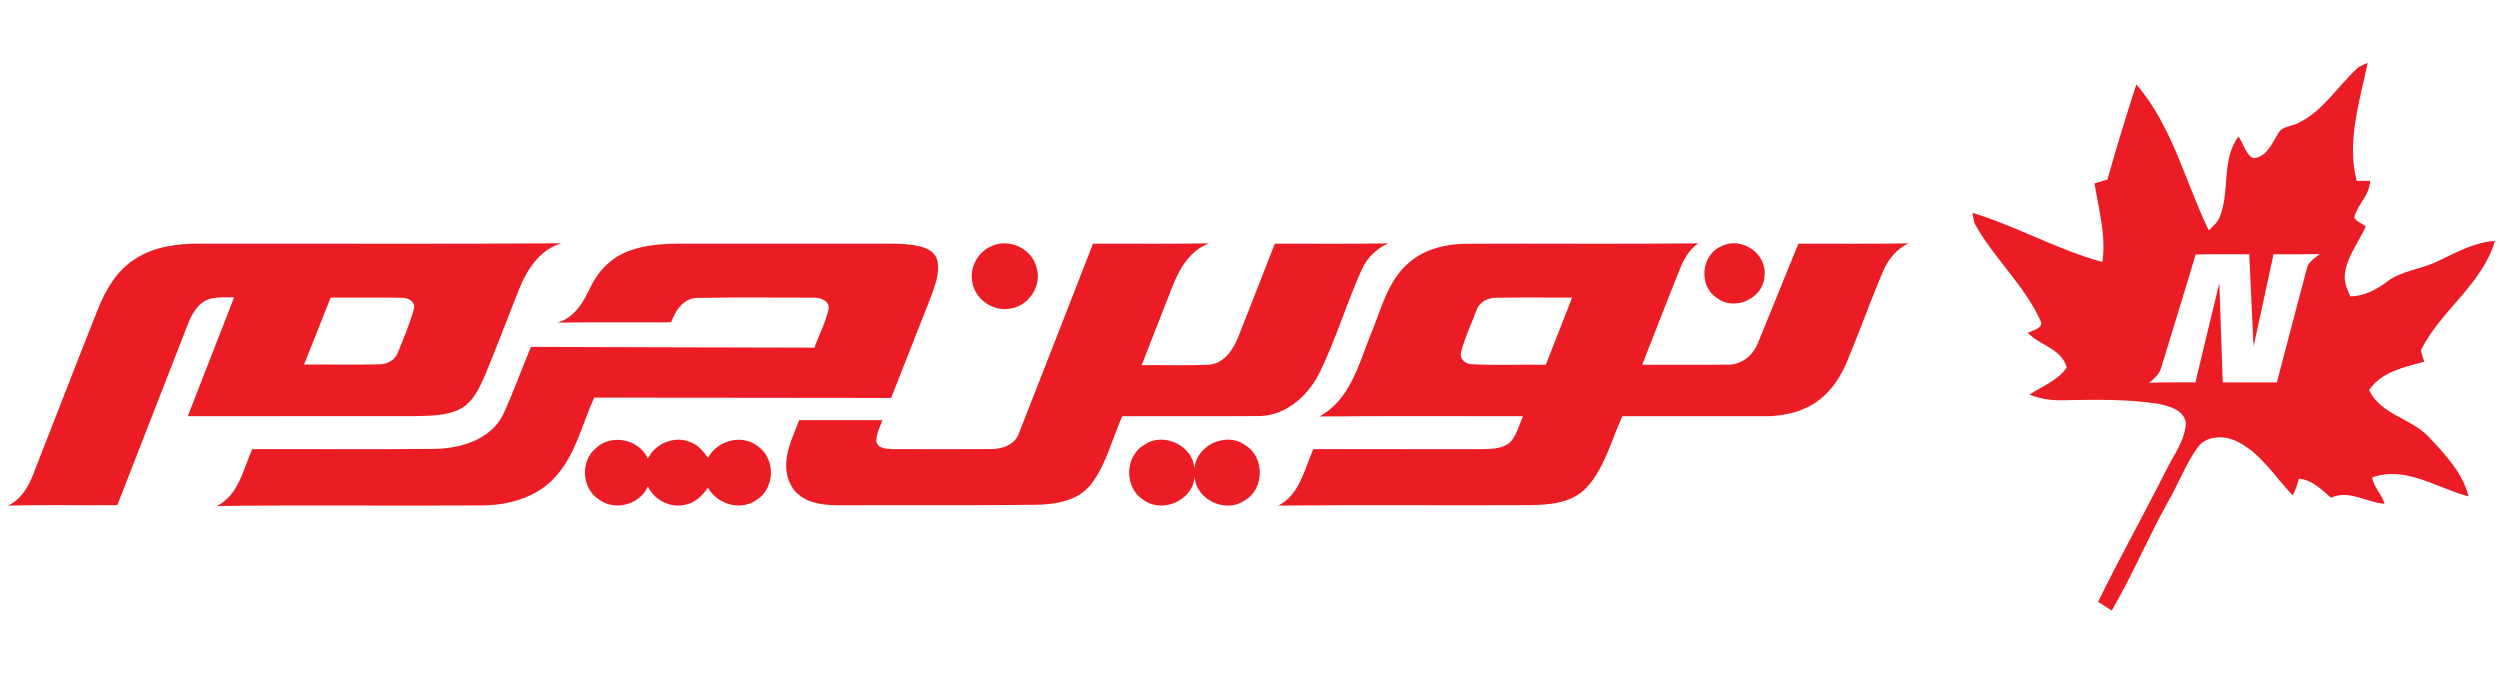
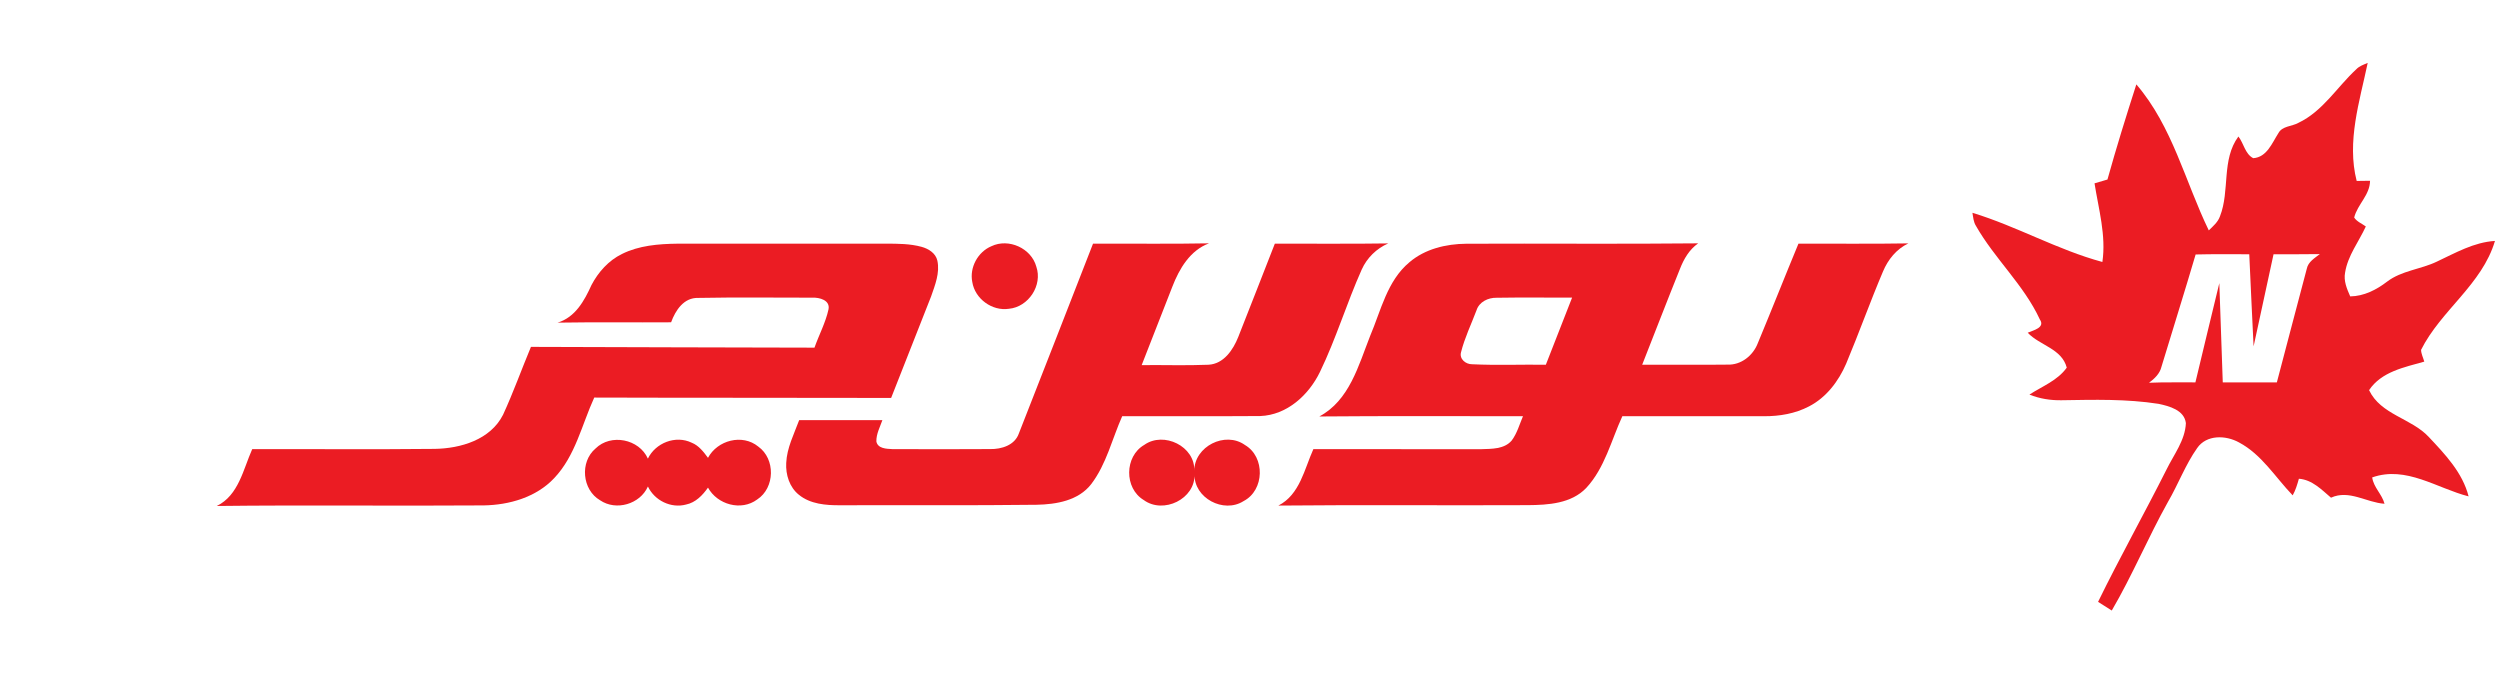
<svg xmlns="http://www.w3.org/2000/svg" version="1.1" id="logo" x="0px" y="0px" width="193px" height="52px" viewBox="0 0 193 52" enable-background="new 0 0 193 52" xml:space="preserve">
  <g id="red">
    <g>
      <path fill="#EB1C23" d="M181.898,5.354c0.239-0.253,0.573-0.363,0.888-0.498c-0.623,2.982-1.631,6.057-0.851,9.113    c0.341-0.01,0.685-0.014,1.033-0.014c-0.01,1.104-0.971,1.82-1.225,2.839c0.211,0.322,0.595,0.465,0.898,0.689    c-0.54,1.18-1.394,2.249-1.6,3.56c-0.126,0.645,0.143,1.263,0.396,1.839c1.064-0.017,2.019-0.505,2.847-1.14    c1.126-0.857,2.595-0.944,3.841-1.545c1.438-0.673,2.863-1.5,4.486-1.597c-0.996,3.365-4.171,5.353-5.704,8.408    c0.007,0.315,0.164,0.606,0.247,0.91c-1.536,0.436-3.311,0.774-4.261,2.202c0.903,1.896,3.249,2.162,4.6,3.604    c1.261,1.341,2.616,2.756,3.083,4.596c-2.444-0.623-4.825-2.389-7.443-1.463c0.109,0.772,0.758,1.294,0.953,2.033    c-1.396-0.09-2.733-1.11-4.133-0.469c-0.735-0.626-1.455-1.386-2.479-1.463c-0.123,0.44-0.253,0.882-0.479,1.282    c-1.341-1.394-2.389-3.154-4.145-4.086c-1.017-0.564-2.507-0.612-3.23,0.438c-0.91,1.289-1.457,2.789-2.251,4.15    c-1.538,2.751-2.749,5.671-4.341,8.391c-0.357-0.22-0.708-0.444-1.057-0.67c1.685-3.448,3.565-6.797,5.289-10.226    c0.566-1.154,1.432-2.247,1.49-3.571c-0.121-1.007-1.276-1.313-2.11-1.49c-2.469-0.386-4.982-0.318-7.47-0.278    c-0.855,0.017-1.706-0.116-2.498-0.436c0.993-0.645,2.166-1.081,2.882-2.079c-0.384-1.474-2.079-1.704-3.015-2.697    c0.417-0.185,1.38-0.386,0.934-1.031c-1.235-2.666-3.482-4.675-4.927-7.214c-0.195-0.303-0.214-0.673-0.274-1.014    c3.427,1.045,6.567,2.858,10.032,3.797c0.299-2.05-0.291-4.065-0.606-6.071c0.33-0.097,0.664-0.195,0.998-0.294    c0.685-2.465,1.448-4.908,2.23-7.345c2.785,3.239,3.766,7.503,5.592,11.271c0.332-0.322,0.706-0.635,0.865-1.088    c0.778-1.981,0.102-4.366,1.422-6.159c0.417,0.529,0.512,1.349,1.145,1.673c1.052-0.069,1.453-1.171,1.941-1.929    c0.296-0.562,1.04-0.514,1.543-0.797C179.315,8.595,180.414,6.73,181.898,5.354z M169.503,19.646    c-0.853,2.896-1.761,5.773-2.635,8.659c-0.126,0.543-0.538,0.927-0.965,1.245c1.193-0.054,2.389-0.019,3.583-0.031    c0.614-2.552,1.223-5.109,1.846-7.659c0.095,2.552,0.176,5.107,0.266,7.662c1.391,0,2.782,0,4.175,0    c0.778-2.922,1.527-5.854,2.311-8.773c0.106-0.538,0.61-0.82,1.005-1.133c-1.193,0.023-2.382,0.007-3.571,0.012    c-0.517,2.37-1.021,4.742-1.54,7.112c-0.121-2.37-0.222-4.742-0.334-7.112C172.262,19.634,170.882,19.607,169.503,19.646z" />
    </g>
    <g>
-       <path fill="#EB1C23" d="M10.434,19.988c1.507-0.984,3.358-1.197,5.119-1.178c9.269-0.014,18.54,0.038,27.808-0.027    c-1.741,0.474-2.747,2.143-3.361,3.721c-0.851,2.15-1.666,4.313-2.55,6.451c-0.434,0.977-0.907,2.054-1.886,2.598    c-1.118,0.583-2.422,0.538-3.65,0.573c-5.806,0.007-11.61,0-17.417,0.004c1.189-3.062,2.391-6.117,3.579-9.179    c-0.849,0.027-1.822-0.118-2.529,0.467c-0.701,0.571-0.981,1.471-1.305,2.28c-1.723,4.436-3.461,8.866-5.185,13.3    c-2.816,0.029-5.631-0.043-8.447,0.04c0.981-0.457,1.56-1.413,1.938-2.382c1.671-4.242,3.301-8.499,4.988-12.731    C8.137,22.398,9.009,20.883,10.434,19.988z M25.523,22.974c-0.687,1.723-1.365,3.446-2.048,5.169    c1.944-0.014,3.887,0.033,5.828-0.019c0.606,0.007,1.199-0.334,1.415-0.915c0.44-1.093,0.91-2.181,1.223-3.313    c0.197-0.597-0.45-0.94-0.95-0.905C29.167,22.948,27.345,22.991,25.523,22.974z" />
-     </g>
+       </g>
    <path fill="#EB1C23" d="M84.381,18.812c2.986-0.017,5.972,0.033,8.956-0.027c-1.46,0.54-2.294,1.957-2.828,3.337   c-0.794,2.019-1.581,4.044-2.372,6.065c1.718-0.019,3.438,0.043,5.154-0.029c1.185-0.062,1.911-1.156,2.306-2.154   c0.953-2.394,1.877-4.797,2.82-7.192c2.917-0.014,5.837,0.027,8.754-0.021c-0.905,0.396-1.64,1.114-2.046,2.017   c-1.162,2.598-1.981,5.339-3.223,7.904c-0.865,1.784-2.543,3.332-4.614,3.407c-3.55,0.027-7.1,0-10.653,0.01   c-0.78,1.751-1.214,3.697-2.391,5.242c-0.986,1.28-2.699,1.567-4.214,1.597c-5.062,0.064-10.124,0.019-15.184,0.038   c-1.095,0.007-2.289-0.09-3.171-0.808c-0.728-0.583-1.029-1.552-0.979-2.457c0.052-1.171,0.602-2.228,1-3.306   c2.143,0.004,4.283,0.007,6.424,0c-0.187,0.533-0.474,1.062-0.465,1.643c0.102,0.552,0.772,0.571,1.216,0.593   c2.521,0.012,5.046,0.014,7.567-0.002c0.882,0.017,1.911-0.299,2.223-1.218C80.585,28.577,82.471,23.69,84.381,18.812z" />
    <g>
      <path fill="#EB1C23" d="M138.841,18.81c2.83-0.01,5.657,0.029,8.487-0.021c-0.922,0.436-1.579,1.253-1.965,2.181    c-0.998,2.349-1.853,4.756-2.841,7.109c-0.585,1.355-1.536,2.612-2.87,3.297c-1.062,0.557-2.275,0.763-3.465,0.756    c-3.647-0.002-7.295-0.002-10.941-0.002c-0.861,1.872-1.355,3.996-2.789,5.54c-1.154,1.208-2.932,1.315-4.503,1.328    c-6.42,0.031-12.842-0.033-19.262,0.033c1.656-0.849,2.002-2.808,2.699-4.356c4.322,0.004,8.646,0,12.968,0.002    c0.803-0.027,1.766,0.002,2.341-0.664c0.419-0.557,0.604-1.247,0.874-1.882c-5.242,0.01-10.485-0.029-15.724,0.021    c2.324-1.237,3.027-3.939,3.92-6.206c0.841-1.971,1.315-4.268,3.04-5.702c1.204-1.029,2.824-1.413,4.38-1.427    c5.967-0.029,11.939,0.033,17.909-0.031c-0.685,0.479-1.106,1.204-1.403,1.965c-0.993,2.463-1.946,4.939-2.92,7.408    c2.193-0.01,4.387,0.017,6.579-0.01c1.06,0.045,1.986-0.701,2.351-1.662C136.768,23.937,137.783,21.362,138.841,18.81z     M113.984,23.962c-0.407,1.076-0.915,2.123-1.195,3.239c-0.137,0.521,0.37,0.924,0.853,0.919c1.896,0.093,3.799,0.012,5.697,0.038    c0.678-1.728,1.353-3.455,2.027-5.183c-1.944,0.01-3.887-0.023-5.83,0.012C114.882,22.974,114.189,23.304,113.984,23.962z" />
    </g>
    <path fill="#EB1C23" d="M48.008,19.611c1.322-0.662,2.832-0.78,4.289-0.799c5.37-0.002,10.74,0.002,16.112-0.002   c0.917,0.004,1.851,0.002,2.741,0.247c0.533,0.147,1.085,0.486,1.214,1.064c0.204,0.94-0.176,1.882-0.481,2.758   c-1.027,2.616-2.062,5.228-3.088,7.842c-7.64-0.021-15.281-0.002-22.92-0.029c-0.96,2.1-1.457,4.5-3.09,6.219   c-1.388,1.479-3.465,2.073-5.441,2.106c-6.87,0.052-13.74-0.038-20.606,0.045c1.685-0.827,2.036-2.824,2.733-4.387   c4.692-0.014,9.383,0.029,14.075-0.021c2.015-0.029,4.313-0.704,5.289-2.633c0.789-1.716,1.427-3.498,2.154-5.242   c7.295,0.031,14.591,0.038,21.888,0.06c0.351-0.99,0.861-1.932,1.085-2.963c0.135-0.706-0.701-0.919-1.237-0.896   c-2.941,0.002-5.884-0.038-8.823,0.019c-1.112-0.035-1.756,0.96-2.093,1.882c-2.92,0.021-5.841-0.023-8.762,0.027   c1.37-0.415,2.069-1.697,2.616-2.905C46.191,20.999,46.984,20.113,48.008,19.611z" />
    <path fill="#EB1C23" d="M76.539,19.007c1.33-0.635,3.077,0.156,3.465,1.579c0.496,1.438-0.602,3.11-2.11,3.251   c-1.299,0.201-2.631-0.77-2.834-2.069C74.835,20.649,75.489,19.447,76.539,19.007z" />
-     <path fill="#EB1C23" d="M132.938,18.993c1.517-0.763,3.486,0.602,3.282,2.291c-0.054,1.739-2.291,2.78-3.666,1.726   C131.087,22.085,131.322,19.623,132.938,18.993z" />
    <path fill="#EB1C23" d="M45.973,34.627c1.183-1.173,3.37-0.739,4.044,0.78c0.585-1.218,2.147-1.83,3.382-1.23   c0.552,0.22,0.917,0.706,1.258,1.168c0.726-1.361,2.656-1.874,3.88-0.87c1.339,0.953,1.297,3.187-0.083,4.086   c-1.232,0.919-3.077,0.396-3.797-0.917c-0.417,0.593-0.957,1.156-1.697,1.308c-1.162,0.311-2.432-0.315-2.941-1.394   c-0.606,1.365-2.455,1.907-3.692,1.064C44.938,37.814,44.749,35.665,45.973,34.627z" />
    <path fill="#EB1C23" d="M88.335,34.347c1.502-1.071,3.941,0.109,3.863,2c0.004-1.882,2.384-3.083,3.911-1.994   c1.576,0.922,1.519,3.49-0.106,4.332c-1.533,0.981-3.847-0.235-3.785-2.088c0.076,1.922-2.403,3.116-3.92,2.007   C86.779,37.694,86.804,35.233,88.335,34.347z" />
  </g>
</svg>